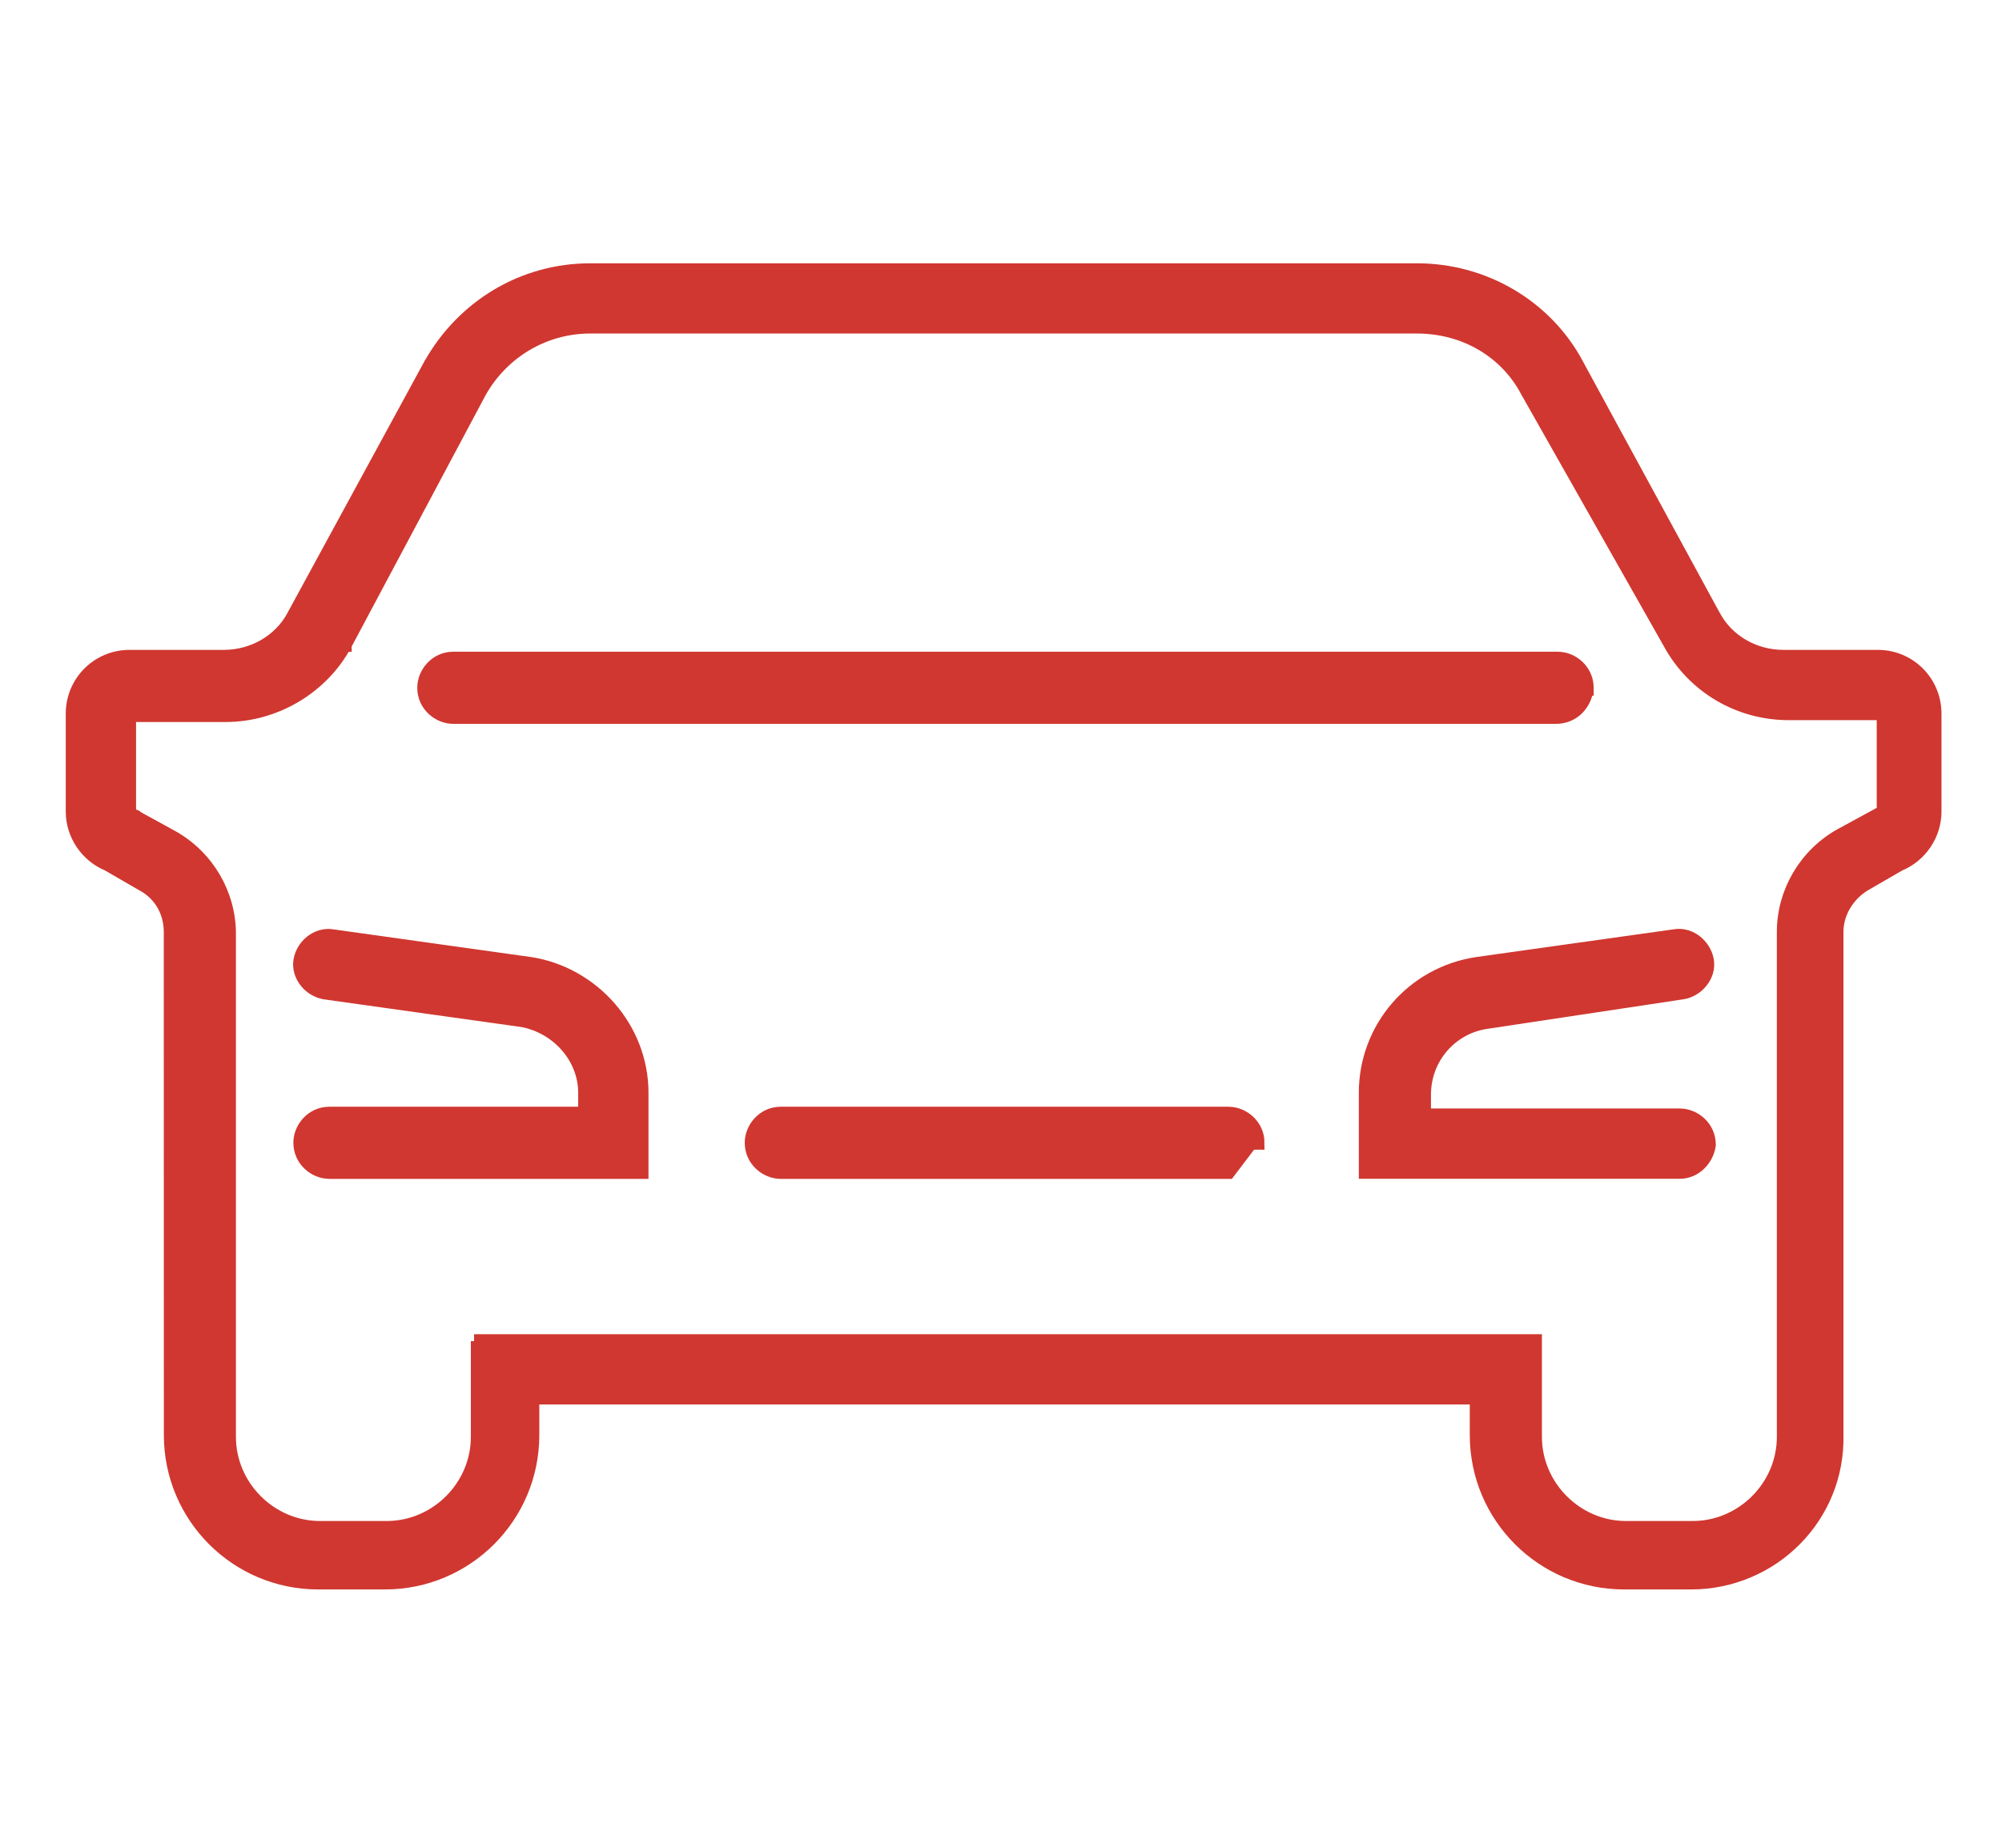
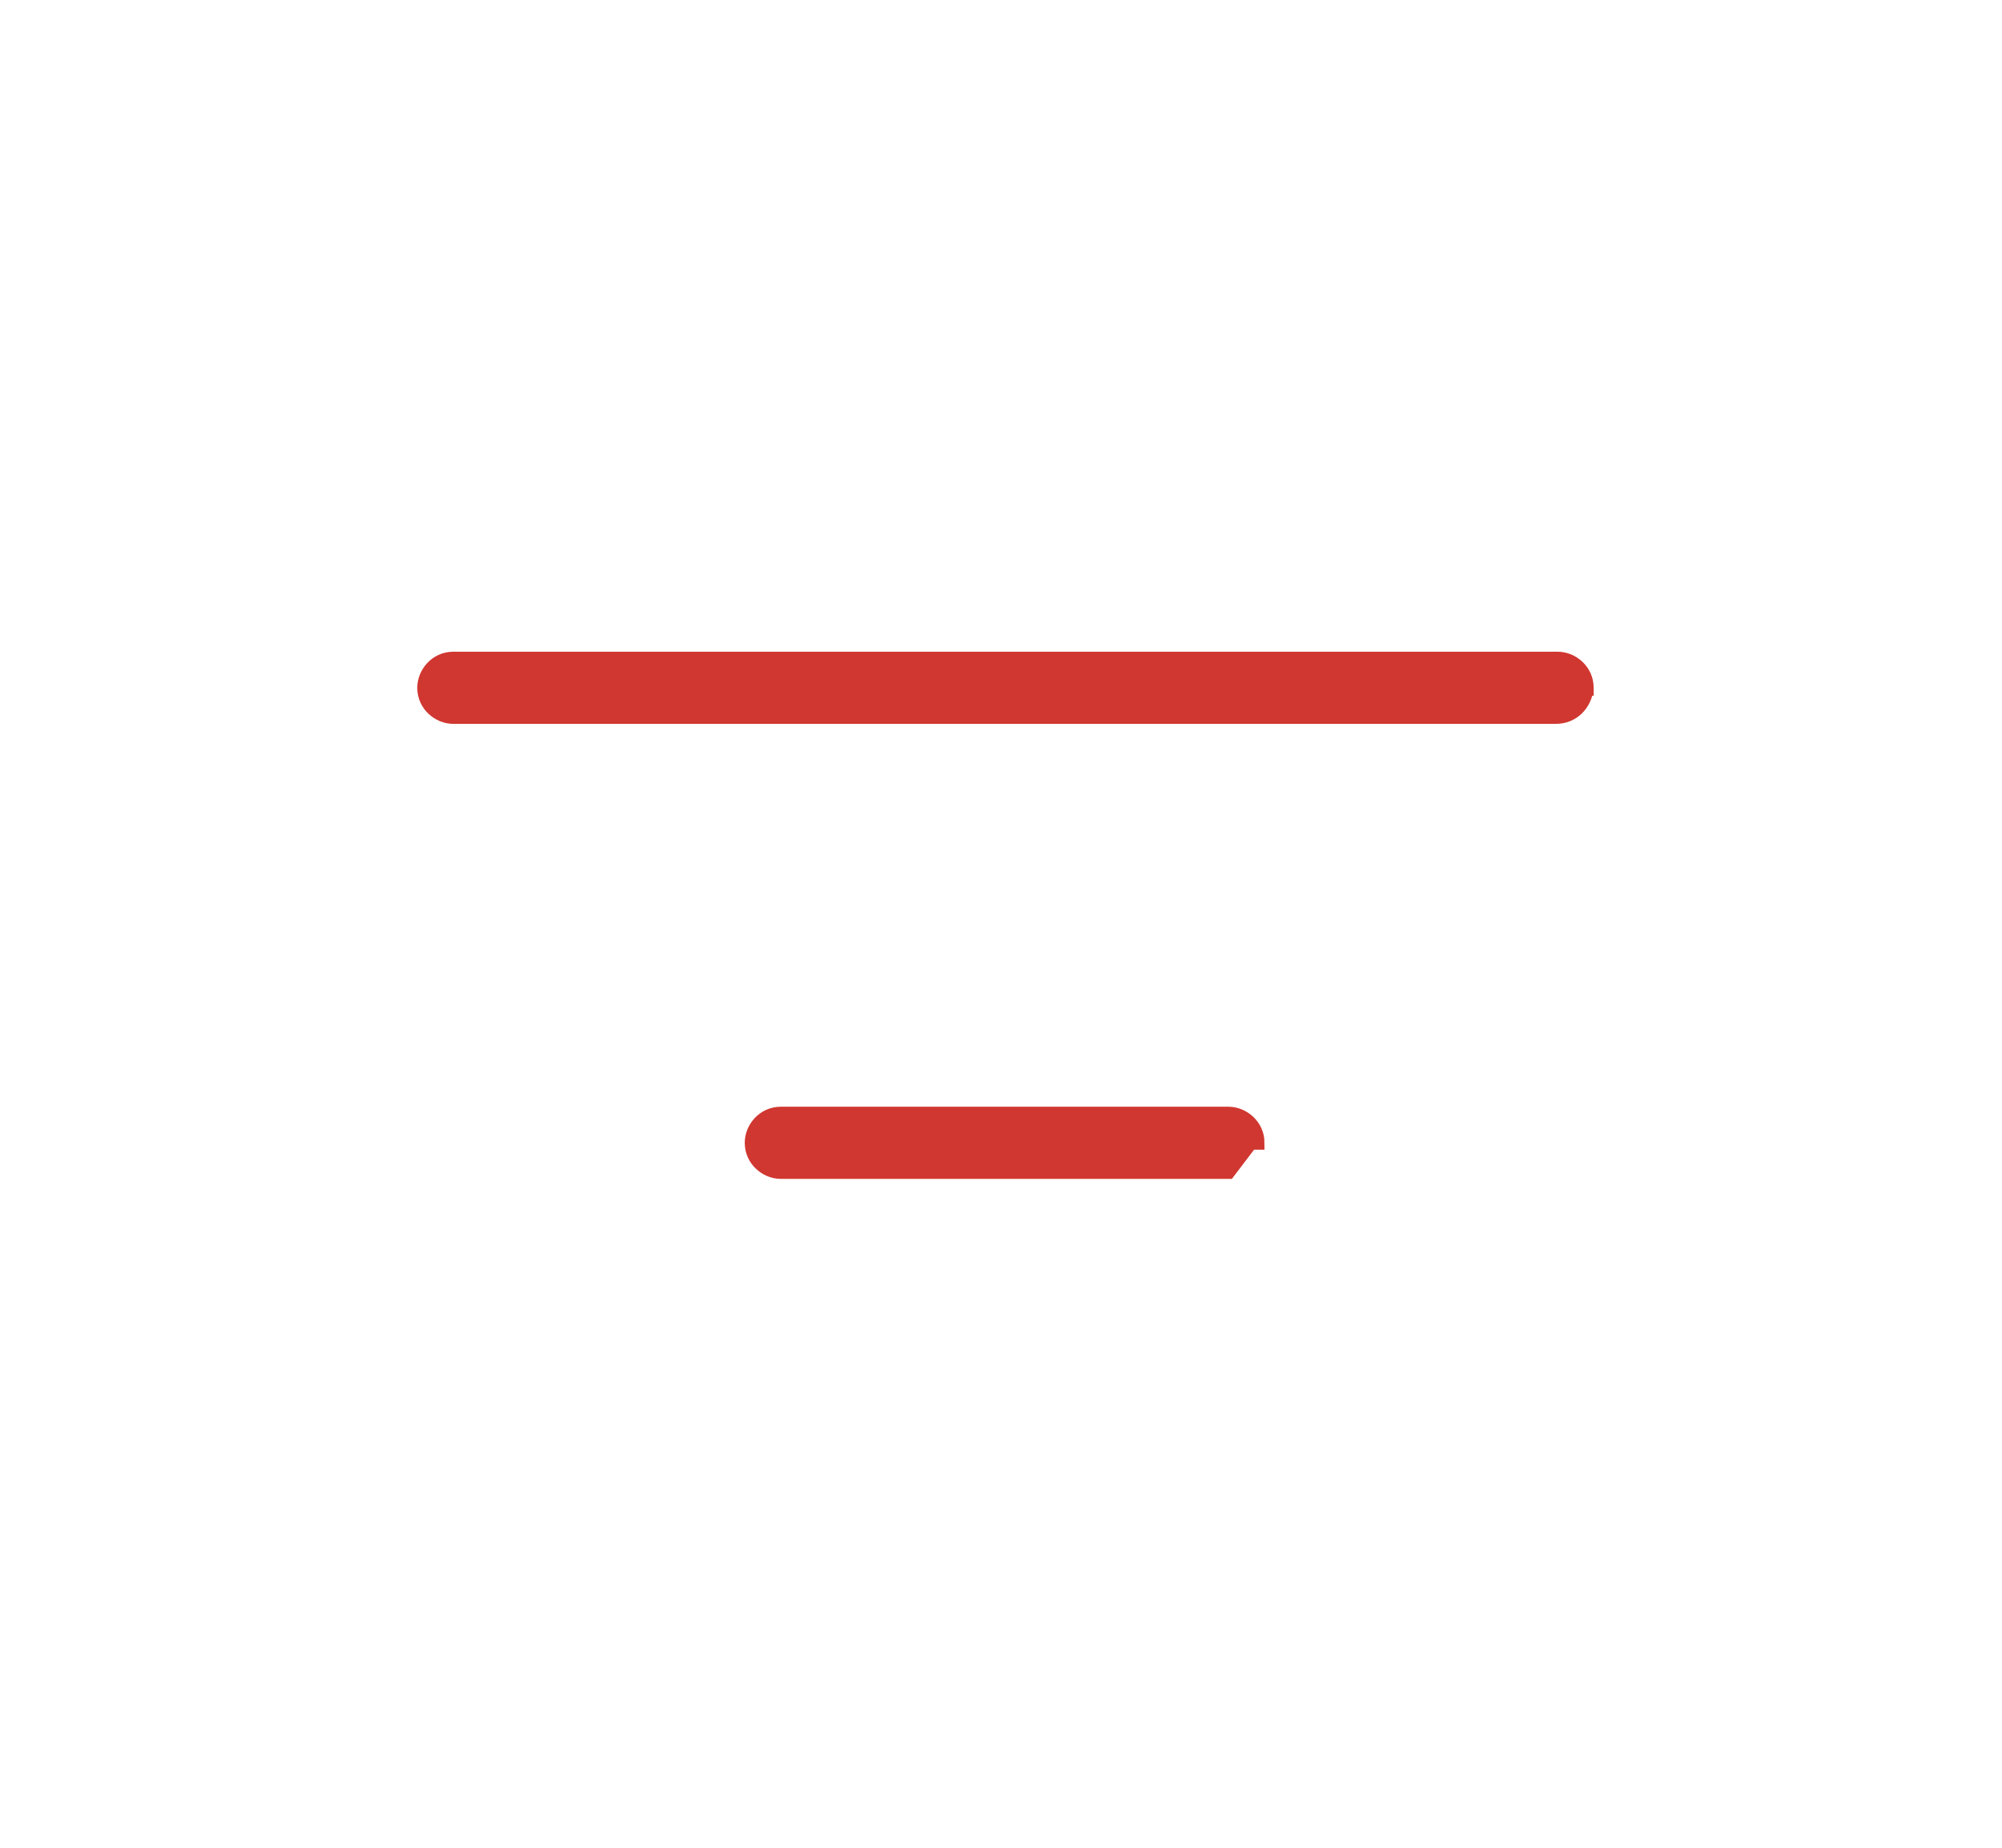
<svg xmlns="http://www.w3.org/2000/svg" width="26" height="24" viewBox="0 0 26 24" fill="none">
-   <path d="M8.242 15.222H8.332L8.332 15.132L8.332 14.195V14.195C8.332 13.356 7.697 12.647 6.886 12.52L6.886 12.52L6.885 12.52L4.315 12.16C4.214 12.143 4.117 12.178 4.045 12.235C3.972 12.293 3.917 12.378 3.901 12.475C3.884 12.576 3.918 12.673 3.976 12.746C4.033 12.819 4.119 12.874 4.215 12.89L4.215 12.89L4.217 12.891L6.786 13.251C7.25 13.34 7.599 13.738 7.599 14.195V14.465H4.278C4.055 14.465 3.9 14.654 3.9 14.843C3.9 15.066 4.089 15.222 4.278 15.222H8.242Z" fill="#D03730" stroke="#D03730" stroke-width="0.18" />
-   <path d="M6.914 18.639V18.152H19.178V18.639C19.178 19.698 20.035 20.555 21.094 20.555H21.959C23.017 20.555 23.875 19.698 23.851 18.638V12.104C23.851 11.851 23.999 11.615 24.215 11.485C24.215 11.485 24.215 11.485 24.216 11.485L24.665 11.225C24.936 11.114 25.124 10.842 25.124 10.543V9.27C25.124 8.859 24.796 8.531 24.386 8.531H23.16C22.783 8.531 22.43 8.331 22.255 8.002L22.254 8.001L20.477 4.735C20.477 4.735 20.477 4.735 20.477 4.734C20.076 3.984 19.277 3.51 18.404 3.51H7.665C6.79 3.51 6.016 3.985 5.593 4.733L5.593 4.733L5.592 4.734L3.814 8.001L3.814 8.002C3.638 8.331 3.285 8.531 2.908 8.531H1.683C1.273 8.531 0.944 8.86 0.944 9.27V10.543C0.944 10.842 1.133 11.114 1.403 11.225L1.854 11.486L1.854 11.486L1.856 11.487C2.09 11.614 2.217 11.847 2.217 12.104L2.218 18.639C2.218 19.698 3.075 20.555 4.133 20.555H4.998C6.057 20.555 6.914 19.698 6.914 18.639ZM6.247 17.42L6.247 17.51H6.205V18.663C6.205 19.31 5.669 19.846 5.022 19.846H4.157C3.51 19.846 2.974 19.31 2.974 18.663V12.128C2.974 11.615 2.692 11.129 2.231 10.872L2.231 10.872L1.75 10.608L1.75 10.608L1.747 10.606L1.699 10.582L1.659 10.663L1.699 10.582C1.69 10.578 1.683 10.574 1.679 10.571C1.678 10.57 1.678 10.57 1.677 10.569C1.677 10.569 1.677 10.568 1.677 10.567V9.296C1.677 9.295 1.679 9.293 1.681 9.291C1.682 9.289 1.684 9.288 1.685 9.288H2.932C3.565 9.288 4.172 8.934 4.476 8.376L4.477 8.376L4.477 8.375L6.23 5.085C6.527 4.561 7.073 4.242 7.665 4.242H18.403C19.021 4.242 19.565 4.562 19.837 5.083L19.837 5.083L19.839 5.086L21.688 8.352C21.688 8.352 21.688 8.352 21.688 8.352C21.992 8.909 22.575 9.264 23.232 9.264H24.455C24.456 9.264 24.458 9.265 24.46 9.267C24.462 9.269 24.463 9.271 24.463 9.272V10.543C24.463 10.544 24.463 10.544 24.463 10.545C24.463 10.546 24.462 10.546 24.461 10.547C24.457 10.55 24.451 10.554 24.441 10.558L24.441 10.558L24.438 10.56L23.91 10.848L23.909 10.848C23.448 11.105 23.166 11.591 23.166 12.104V18.663C23.166 19.31 22.63 19.846 21.983 19.846H21.118C20.471 19.846 19.935 19.31 19.935 18.663V17.51V17.42H19.845H6.385V17.42L6.295 17.42L6.247 17.42H6.247Z" fill="#D03730" stroke="#D03730" stroke-width="0.18" />
  <path d="M20.606 8.946L20.607 8.946V8.934C20.607 8.711 20.418 8.555 20.229 8.555H5.887C5.664 8.555 5.509 8.745 5.509 8.934C5.509 9.156 5.698 9.312 5.887 9.312H20.205C20.425 9.312 20.577 9.152 20.606 8.946Z" fill="#D03730" stroke="#D03730" stroke-width="0.18" />
-   <path d="M17.737 15.131V15.221H17.827H21.815C22.011 15.221 22.162 15.061 22.192 14.882L22.193 14.874V14.867C22.193 14.644 22.004 14.488 21.815 14.488H18.494V14.218C18.494 13.735 18.845 13.34 19.305 13.274L19.305 13.274L19.306 13.274L21.853 12.89L21.853 12.89L21.854 12.89C22.039 12.859 22.202 12.675 22.168 12.474L22.168 12.474C22.137 12.289 21.954 12.127 21.754 12.159L19.184 12.52L19.184 12.52L19.183 12.52C18.346 12.646 17.737 13.357 17.737 14.194V15.131Z" fill="#D03730" stroke="#D03730" stroke-width="0.18" />
  <path d="M10.14 15.222H15.954L16.242 14.843H16.332C16.332 14.843 16.332 14.843 16.332 14.843C16.332 14.621 16.142 14.465 15.954 14.465H10.14C9.917 14.465 9.762 14.655 9.762 14.843C9.762 15.066 9.951 15.222 10.14 15.222Z" fill="#D03730" stroke="#D03730" stroke-width="0.18" />
</svg>